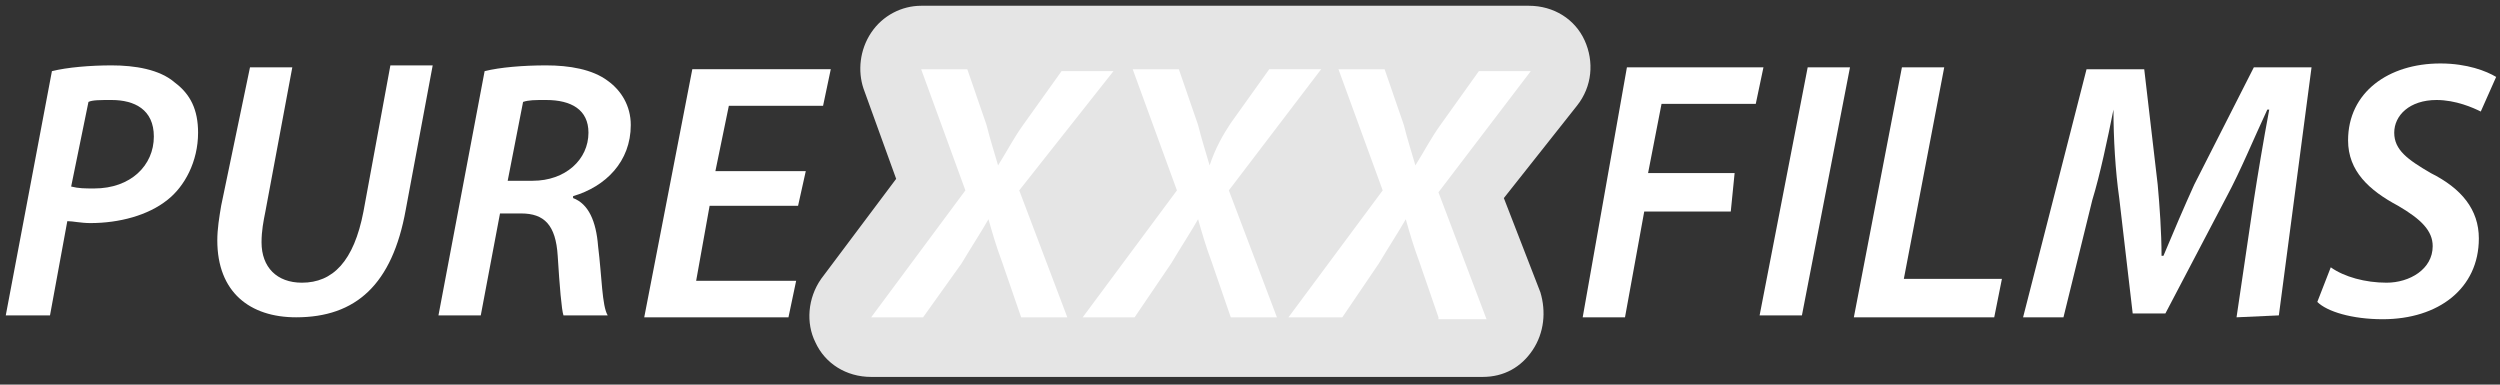
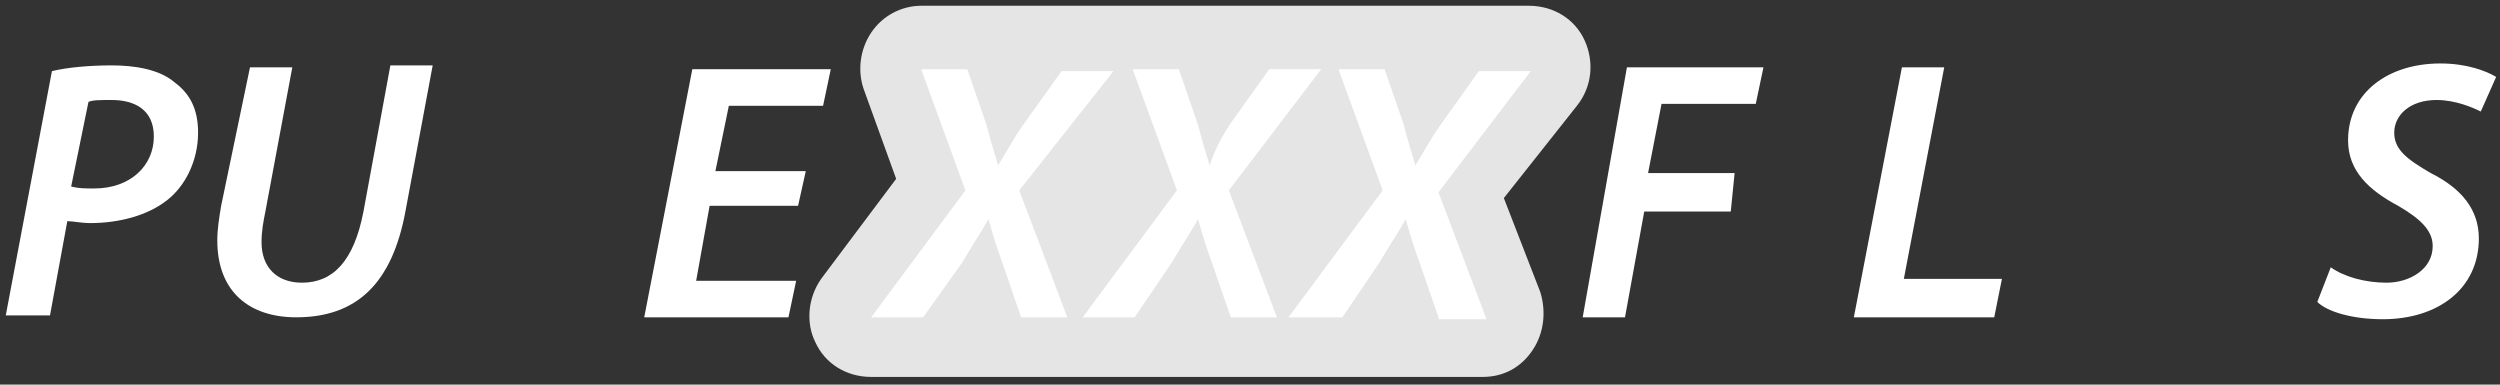
<svg xmlns="http://www.w3.org/2000/svg" version="1.1" id="Layer_1" x="0px" y="0px" viewBox="0 0 130 20" style="enable-background:new 0 0 130 20;" xml:space="preserve">
  <rect x="0" y="0" width="130" height="20" fill="#333333" stroke="none" />
  <style type="text/css">
	.st0{fill:#E5E5E5;}
	.st1{fill:#FFFFFF;}
</style>
  <path class="st0" d="M82.4,2.1c-0.5-1.1-1.6-1.8-2.9-1.8c0,0-28.2,0-29.2,0h-2.4c-1,0-2,0.5-2.6,1.4c-0.6,0.9-0.7,2-0.4,2.9l1.7,4.7  l-3.9,5.2c-0.7,1-0.8,2.3-0.3,3.3c0.5,1.1,1.6,1.8,2.9,1.8h31.8c1.1,0,2-0.5,2.6-1.4c0.6-0.9,0.7-2,0.4-3l-1.9-4.9L82,5.5  C82.8,4.5,82.9,3.2,82.4,2.1z" />
  <g>
    <path class="st1" d="M2.7,3.7c0.8-0.2,2-0.3,3.1-0.3c1.2,0,2.5,0.2,3.3,0.9c0.8,0.6,1.2,1.4,1.2,2.6c0,1.5-0.7,2.8-1.6,3.5   c-1,0.8-2.5,1.2-4,1.2c-0.5,0-0.9-0.1-1.2-0.1l-0.9,4.9H0.3L2.7,3.7z M3.7,9.7c0.4,0.1,0.7,0.1,1.2,0.1c1.9,0,3.1-1.2,3.1-2.7   c0-1.4-1-1.9-2.2-1.9c-0.6,0-1,0-1.2,0.1L3.7,9.7z" />
    <path class="st1" d="M15.2,3.5l-1.4,7.5c-0.1,0.5-0.2,1-0.2,1.6c0,1.3,0.8,2.1,2.1,2.1c1.6,0,2.7-1.1,3.2-3.7l1.4-7.6h2.2l-1.4,7.5   c-0.7,3.9-2.6,5.6-5.7,5.6c-2.4,0-4.1-1.3-4.1-4c0-0.6,0.1-1.2,0.2-1.8L13,3.5C13,3.5,15.2,3.5,15.2,3.5z" />
-     <path class="st1" d="M25.2,3.7c0.8-0.2,2-0.3,3.2-0.3c1.2,0,2.4,0.2,3.2,0.8c0.7,0.5,1.2,1.3,1.2,2.3c0,1.9-1.3,3.2-3,3.7l0,0.1   c0.8,0.3,1.2,1.2,1.3,2.5c0.2,1.6,0.2,3.1,0.5,3.6h-2.3c-0.1-0.3-0.2-1.5-0.3-3.1c-0.1-1.6-0.7-2.2-1.9-2.2H26l-1,5.3h-2.2   L25.2,3.7z M26.4,9.4h1.3c1.7,0,2.9-1.1,2.9-2.5c0-1.2-0.9-1.7-2.2-1.7c-0.6,0-0.9,0-1.2,0.1L26.4,9.4z" />
    <path class="st1" d="M41.5,10.7h-4.6l-0.7,3.9h5.2l-0.4,1.9h-7.5l2.5-12.9h7.2l-0.4,1.9h-4.9l-0.7,3.4h4.7L41.5,10.7z" />
    <path class="st1" d="M53.1,16.5l-1-2.9c-0.3-0.8-0.5-1.5-0.7-2.2h0c-0.4,0.7-0.8,1.3-1.4,2.3L48,16.5h-2.7l4.9-6.6l-2.3-6.3h2.4   l1,2.9c0.2,0.8,0.4,1.4,0.6,2.1h0c0.5-0.8,0.8-1.4,1.3-2.1l2-2.8h2.7L53,9.9l2.5,6.6H53.1z" />
-     <path class="st1" d="M64,16.5l-1-2.9c-0.3-0.8-0.5-1.5-0.7-2.2h0c-0.4,0.7-0.8,1.3-1.4,2.3l-1.9,2.8h-2.7l4.9-6.6l-2.3-6.3h2.4   l1,2.9c0.2,0.8,0.4,1.4,0.6,2.1h0C63.2,7.7,63.6,7,64,6.4l2-2.8h2.7l-4.8,6.3l2.5,6.6H64z" />
+     <path class="st1" d="M64,16.5l-1-2.9c-0.3-0.8-0.5-1.5-0.7-2.2h0c-0.4,0.7-0.8,1.3-1.4,2.3l-1.9,2.8h-2.7l4.9-6.6l-2.3-6.3h2.4   l1,2.9c0.2,0.8,0.4,1.4,0.6,2.1C63.2,7.7,63.6,7,64,6.4l2-2.8h2.7l-4.8,6.3l2.5,6.6H64z" />
    <path class="st1" d="M74.8,16.5l-1-2.9c-0.3-0.8-0.5-1.5-0.7-2.2h0c-0.4,0.7-0.8,1.3-1.4,2.3l-1.9,2.8H67l4.9-6.6l-2.3-6.3h2.4   l1,2.9c0.2,0.8,0.4,1.4,0.6,2.1h0c0.5-0.8,0.8-1.4,1.3-2.1l2-2.8h2.7l-4.8,6.3l2.5,6.6H74.8z" />
    <path class="st1" d="M84.6,3.5h7.1l-0.4,1.9h-4.9l-0.7,3.6h4.5L90,11h-4.5l-1,5.5h-2.2L84.6,3.5z" />
-     <path class="st1" d="M96.2,3.5l-2.5,12.9h-2.2L94,3.5C94,3.5,96.2,3.5,96.2,3.5z" />
    <path class="st1" d="M98.9,3.5h2.2l-2.1,11h5.1l-0.4,2h-7.3L98.9,3.5z" />
-     <path class="st1" d="M116.3,16.5l0.9-6.1c0.2-1.3,0.5-3.1,0.8-4.7h-0.1c-0.7,1.5-1.4,3.2-2.1,4.5l-3.2,6.1h-1.7l-0.7-6   c-0.2-1.4-0.3-3.1-0.3-4.6h0c-0.3,1.5-0.7,3.4-1.1,4.7l-1.5,6.1h-2.1l3.3-12.9h3l0.7,6c0.1,1.1,0.2,2.5,0.2,3.7h0.1   c0.5-1.2,1.1-2.6,1.6-3.7l3.1-6.1h3l-1.7,12.9L116.3,16.5L116.3,16.5z" />
    <path class="st1" d="M121.2,13.9c0.7,0.5,1.8,0.8,2.9,0.8c1.2,0,2.4-0.7,2.4-1.9c0-0.8-0.6-1.4-1.8-2.1c-1.5-0.8-2.6-1.8-2.6-3.4   c0-2.5,2.1-4,4.8-4c1.4,0,2.4,0.4,2.9,0.7L129,5.8c-0.4-0.2-1.3-0.6-2.3-0.6c-1.4,0-2.2,0.8-2.2,1.7c0,0.9,0.7,1.4,1.9,2.1   c1.6,0.8,2.5,1.9,2.5,3.4c0,2.6-2.1,4.2-5,4.2c-1.6,0-2.9-0.4-3.4-0.9L121.2,13.9z" />
  </g>
</svg>